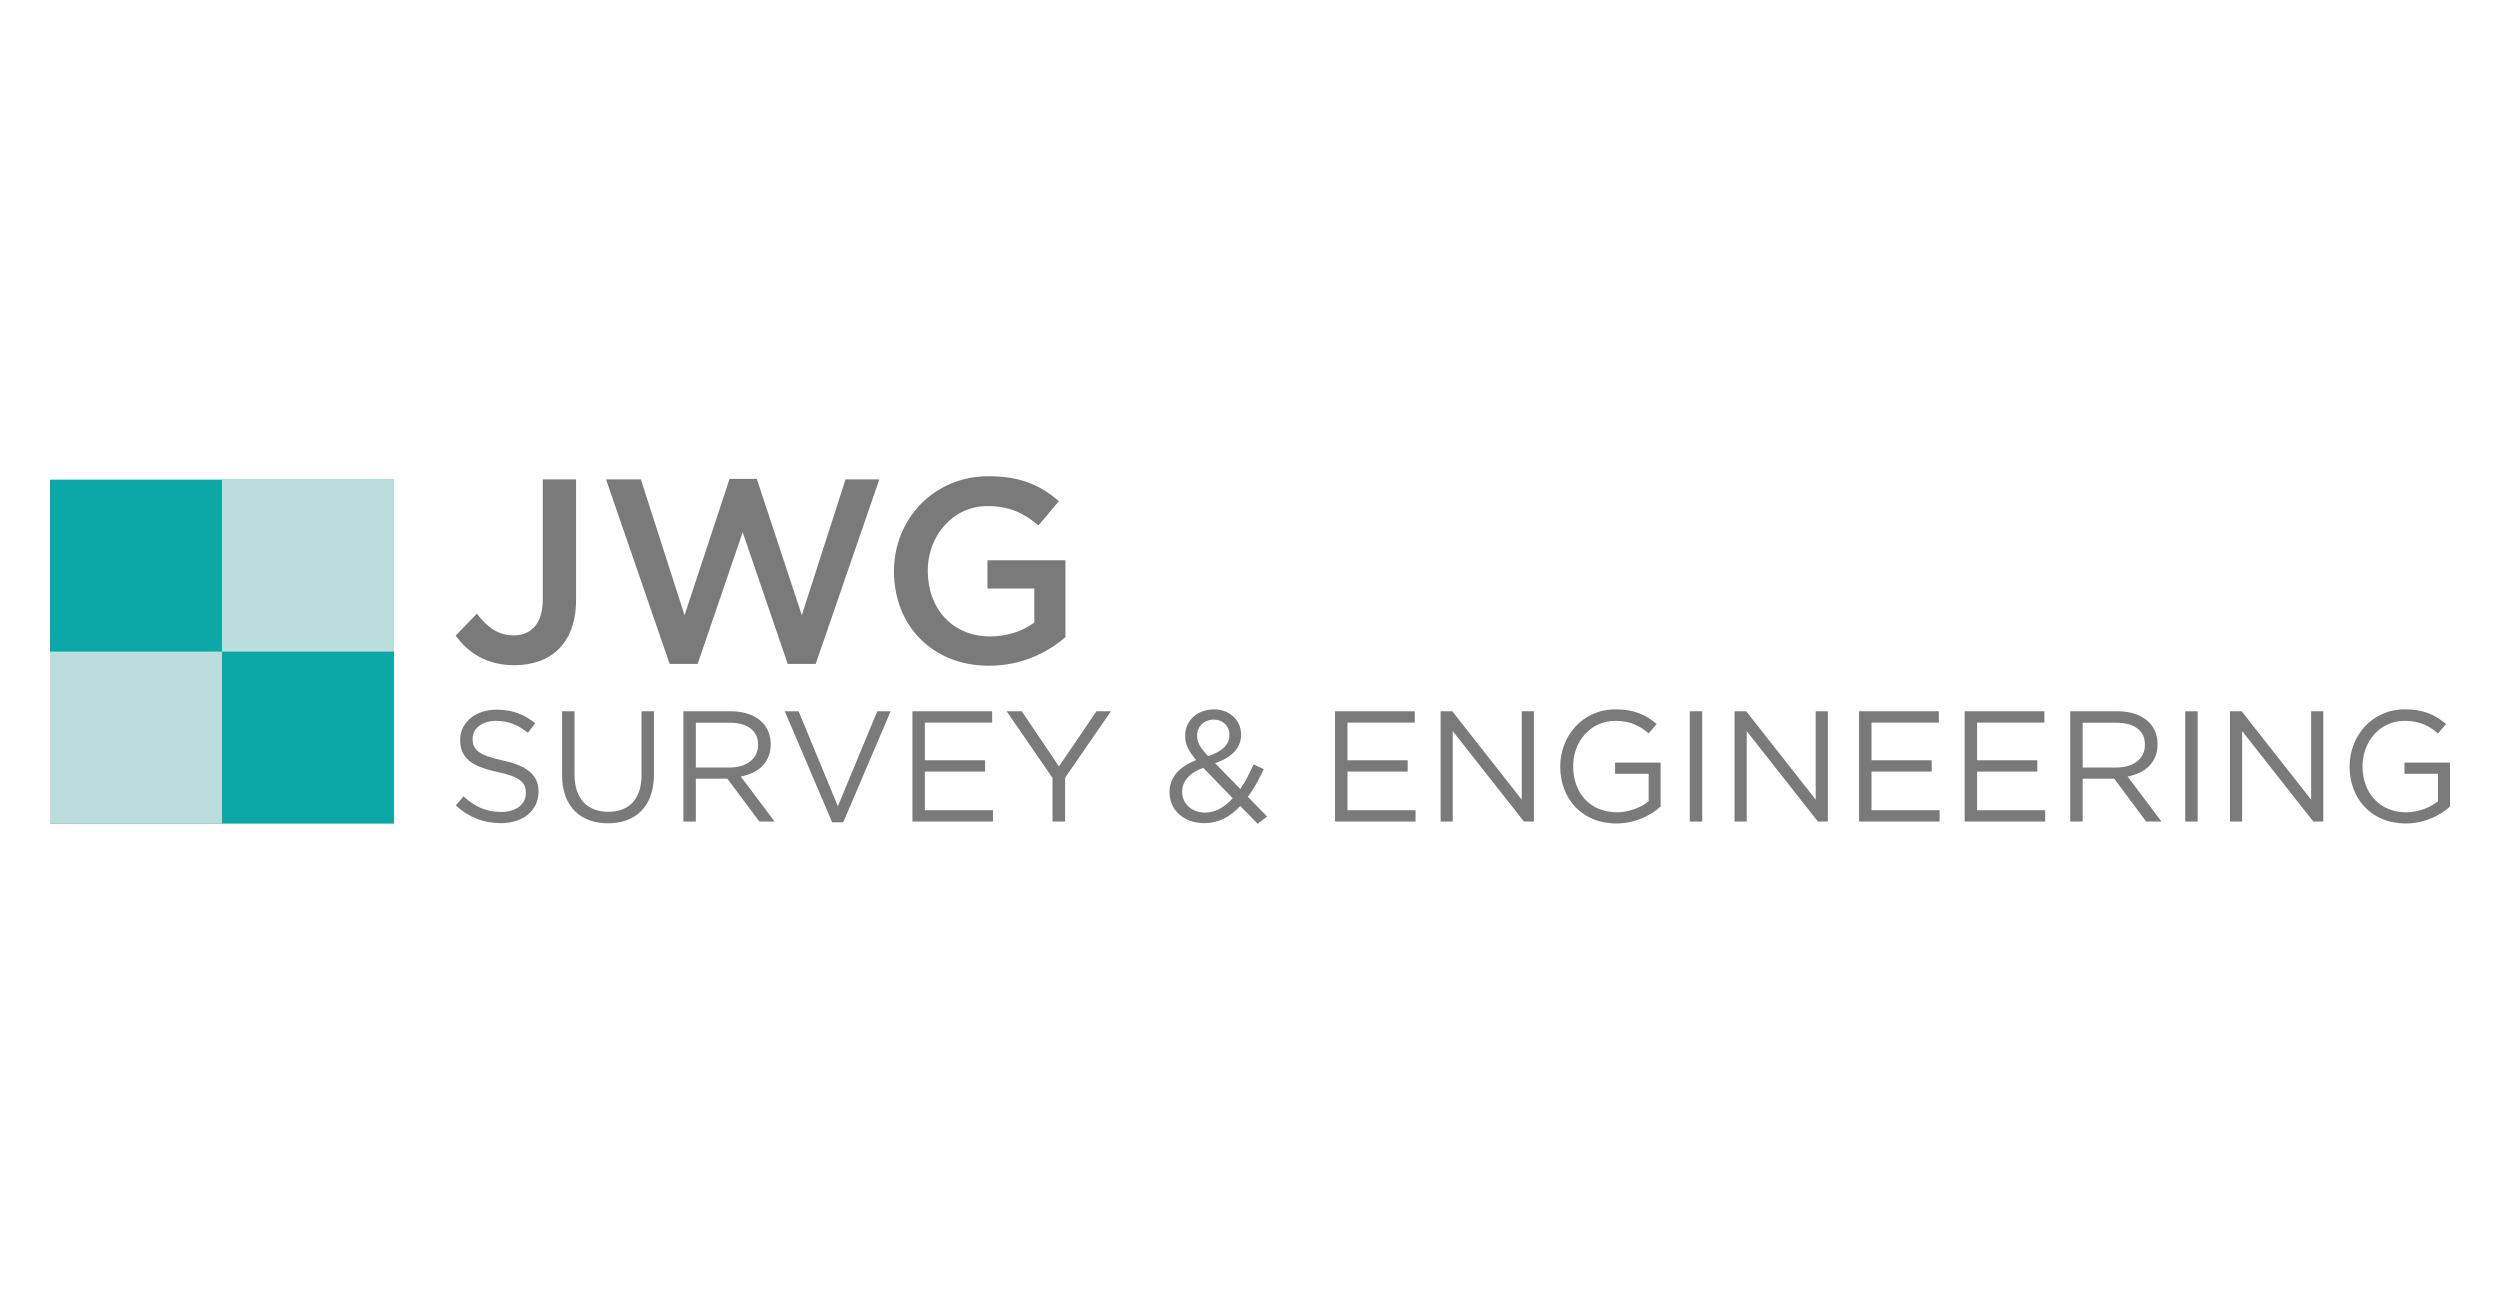
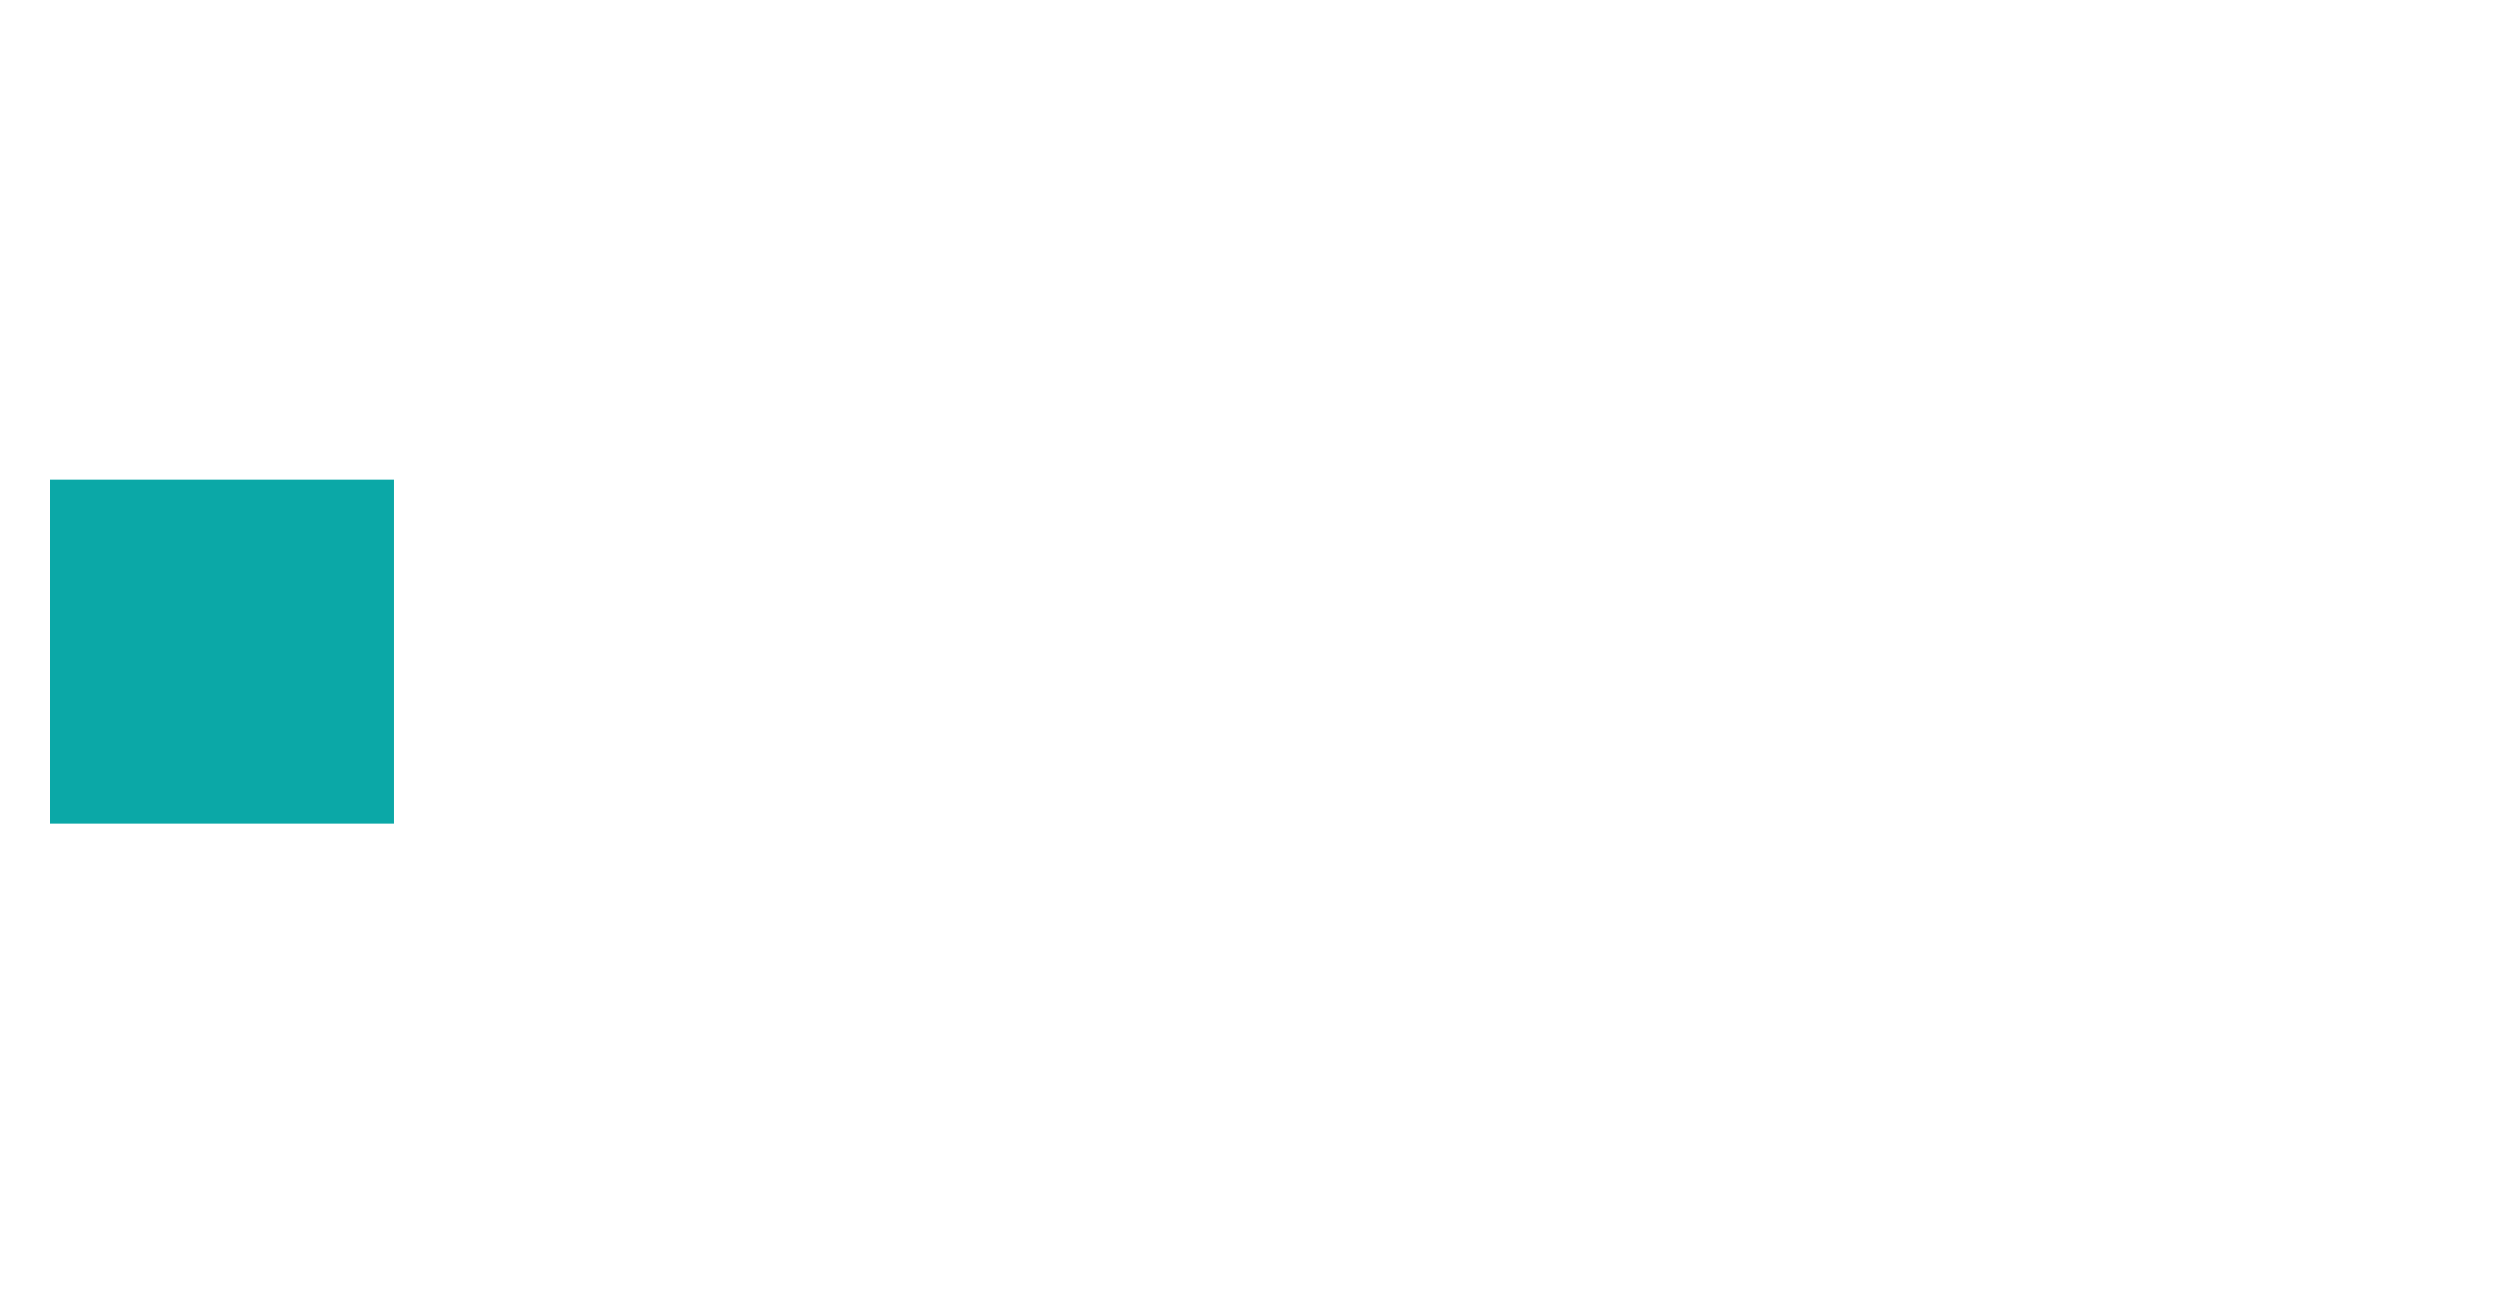
<svg xmlns="http://www.w3.org/2000/svg" width="250" height="130" viewBox="0 0 250 130" fill="none">
-   <path d="M51.428 66.521C48.601 66.521 46.769 65.213 45.565 63.564L47.685 61.365C48.758 62.752 49.831 63.537 51.375 63.537C53.103 63.537 54.281 62.386 54.281 59.925V47.937H57.605V60.03C57.605 62.203 56.95 63.825 55.877 64.898C54.804 65.972 53.26 66.521 51.428 66.521ZM66.964 66.391L60.604 47.937H64.085L68.456 61.522L72.958 47.885H75.68L80.182 61.522L84.554 47.937H87.931L81.57 66.391H78.769L74.267 53.224L69.765 66.391H66.964ZM98.901 66.574C93.169 66.574 89.4 62.49 89.4 57.151V57.098C89.4 51.968 93.326 47.623 98.85 47.623C102.043 47.623 104.006 48.513 105.89 50.11L103.849 52.544C102.435 51.366 101.048 50.607 98.719 50.607C95.342 50.607 92.776 53.539 92.776 57.046V57.098C92.776 60.868 95.263 63.642 99.006 63.642C100.734 63.642 102.304 63.092 103.43 62.255V58.852H98.745V56.025H106.544V63.721C104.739 65.265 102.147 66.574 98.901 66.574ZM50.083 82.314C48.334 82.314 46.9 81.731 45.576 80.549L46.348 79.635C47.499 80.675 48.602 81.195 50.13 81.195C51.612 81.195 52.589 80.407 52.589 79.32V79.288C52.589 78.264 52.038 77.681 49.721 77.192C47.184 76.641 46.017 75.821 46.017 74.009V73.977C46.017 72.243 47.546 70.967 49.642 70.967C51.249 70.967 52.4 71.424 53.519 72.322L52.794 73.284C51.77 72.448 50.745 72.086 49.611 72.086C48.176 72.086 47.262 72.874 47.262 73.867V73.898C47.262 74.938 47.83 75.522 50.257 76.042C52.715 76.577 53.85 77.476 53.85 79.162V79.194C53.85 81.085 52.274 82.314 50.083 82.314ZM60.794 82.33C58.068 82.33 56.208 80.659 56.208 77.539V71.125H57.453V77.46C57.453 79.84 58.714 81.179 60.826 81.179C62.859 81.179 64.151 79.95 64.151 77.539V71.125H65.396V77.444C65.396 80.659 63.552 82.33 60.794 82.33ZM68.34 82.156V71.125H73.084C74.439 71.125 75.526 71.534 76.22 72.228C76.756 72.764 77.071 73.536 77.071 74.403V74.434C77.071 76.262 75.81 77.334 74.076 77.649L77.465 82.156H75.936L72.737 77.87H69.585V82.156H68.34ZM69.585 76.751H72.973C74.628 76.751 75.81 75.9 75.81 74.481V74.45C75.81 73.094 74.77 72.275 72.989 72.275H69.585V76.751ZM83.219 82.235L78.475 71.125H79.862L83.787 80.628L87.727 71.125H89.066L84.322 82.235H83.219ZM91.241 82.156V71.125H99.215V72.259H92.486V76.026H98.506V77.161H92.486V81.022H99.294V82.156H91.241ZM105.25 82.156V77.791L100.664 71.125H102.177L105.896 76.641L109.647 71.125H111.097L106.511 77.775V82.156H105.25ZM125.764 82.377L124.03 80.596C123.022 81.684 121.855 82.314 120.421 82.314C118.435 82.314 116.954 81.069 116.954 79.225V79.194C116.954 77.728 117.931 76.672 119.617 76.01C118.861 75.127 118.514 74.45 118.514 73.583V73.552C118.514 72.102 119.68 70.935 121.43 70.935C122.974 70.935 124.109 72.054 124.109 73.425V73.457C124.109 74.86 123.116 75.758 121.509 76.325L124.03 78.894C124.519 78.185 124.96 77.35 125.354 76.436L126.378 76.908C125.89 77.948 125.385 78.894 124.787 79.682L126.709 81.652L125.764 82.377ZM120.815 75.616C122.218 75.143 122.943 74.466 122.943 73.52V73.489C122.943 72.606 122.281 71.96 121.383 71.96C120.39 71.96 119.712 72.653 119.712 73.552V73.583C119.712 74.229 119.98 74.718 120.815 75.616ZM120.516 81.258C121.556 81.258 122.47 80.707 123.274 79.824L120.327 76.782C118.861 77.318 118.215 78.216 118.215 79.146V79.178C118.215 80.36 119.16 81.258 120.516 81.258ZM133.503 82.156V71.125H141.478V72.259H134.748V76.026H140.768V77.161H134.748V81.022H141.556V82.156H133.503ZM144.061 82.156V71.125H145.227L152.177 79.966V71.125H153.391V82.156H152.398L145.274 73.11V82.156H144.061ZM161.634 82.346C158.166 82.346 156.023 79.824 156.023 76.672V76.641C156.023 73.615 158.245 70.935 161.555 70.935C163.414 70.935 164.565 71.471 165.668 72.401L164.864 73.347C164.013 72.606 163.068 72.086 161.508 72.086C159.065 72.086 157.315 74.15 157.315 76.609V76.641C157.315 79.272 159.002 81.227 161.681 81.227C162.942 81.227 164.108 80.738 164.864 80.123V77.381H161.508V76.262H166.062V80.659C165.038 81.573 163.493 82.346 161.634 82.346ZM168.98 71.125H170.225V82.156H168.98V71.125ZM173.456 82.156V71.125H174.622L181.572 79.966V71.125H182.786V82.156H181.793L174.67 73.11V82.156H173.456ZM185.907 82.156V71.125H193.882V72.259H187.152V76.026H193.172V77.161H187.152V81.022H193.96V82.156H185.907ZM196.465 82.156V71.125H204.439V72.259H197.71V76.026H203.73V77.161H197.71V81.022H204.518V82.156H196.465ZM207.023 82.156V71.125H211.767C213.122 71.125 214.21 71.534 214.903 72.228C215.439 72.764 215.754 73.536 215.754 74.403V74.434C215.754 76.262 214.493 77.334 212.76 77.649L216.148 82.156H214.619L211.42 77.87H208.268V82.156H207.023ZM208.268 76.751H211.656C213.311 76.751 214.493 75.9 214.493 74.481V74.45C214.493 73.094 213.453 72.275 211.672 72.275H208.268V76.751ZM218.522 71.125H219.767V82.156H218.522V71.125ZM222.998 82.156V71.125H224.164L231.114 79.966V71.125H232.328V82.156H231.335L224.212 73.11V82.156H222.998ZM240.571 82.346C237.104 82.346 234.96 79.824 234.96 76.672V76.641C234.96 73.615 237.183 70.935 240.492 70.935C242.352 70.935 243.502 71.471 244.605 72.401L243.802 73.347C242.951 72.606 242.005 72.086 240.445 72.086C238.002 72.086 236.253 74.15 236.253 76.609V76.641C236.253 79.272 237.939 81.227 240.618 81.227C241.879 81.227 243.045 80.738 243.802 80.123V77.381H240.445V76.262H244.999V80.659C243.975 81.573 242.431 82.346 240.571 82.346Z" fill="#7A7A7A" />
  <path d="M5 47.965H39.397V82.362H5V47.965Z" fill="#0BA8A7" />
-   <path d="M5 65.163H22.199V82.362H5V65.163ZM22.199 47.965H39.397V65.163H22.199V47.965Z" fill="#BBDDDC" />
</svg>